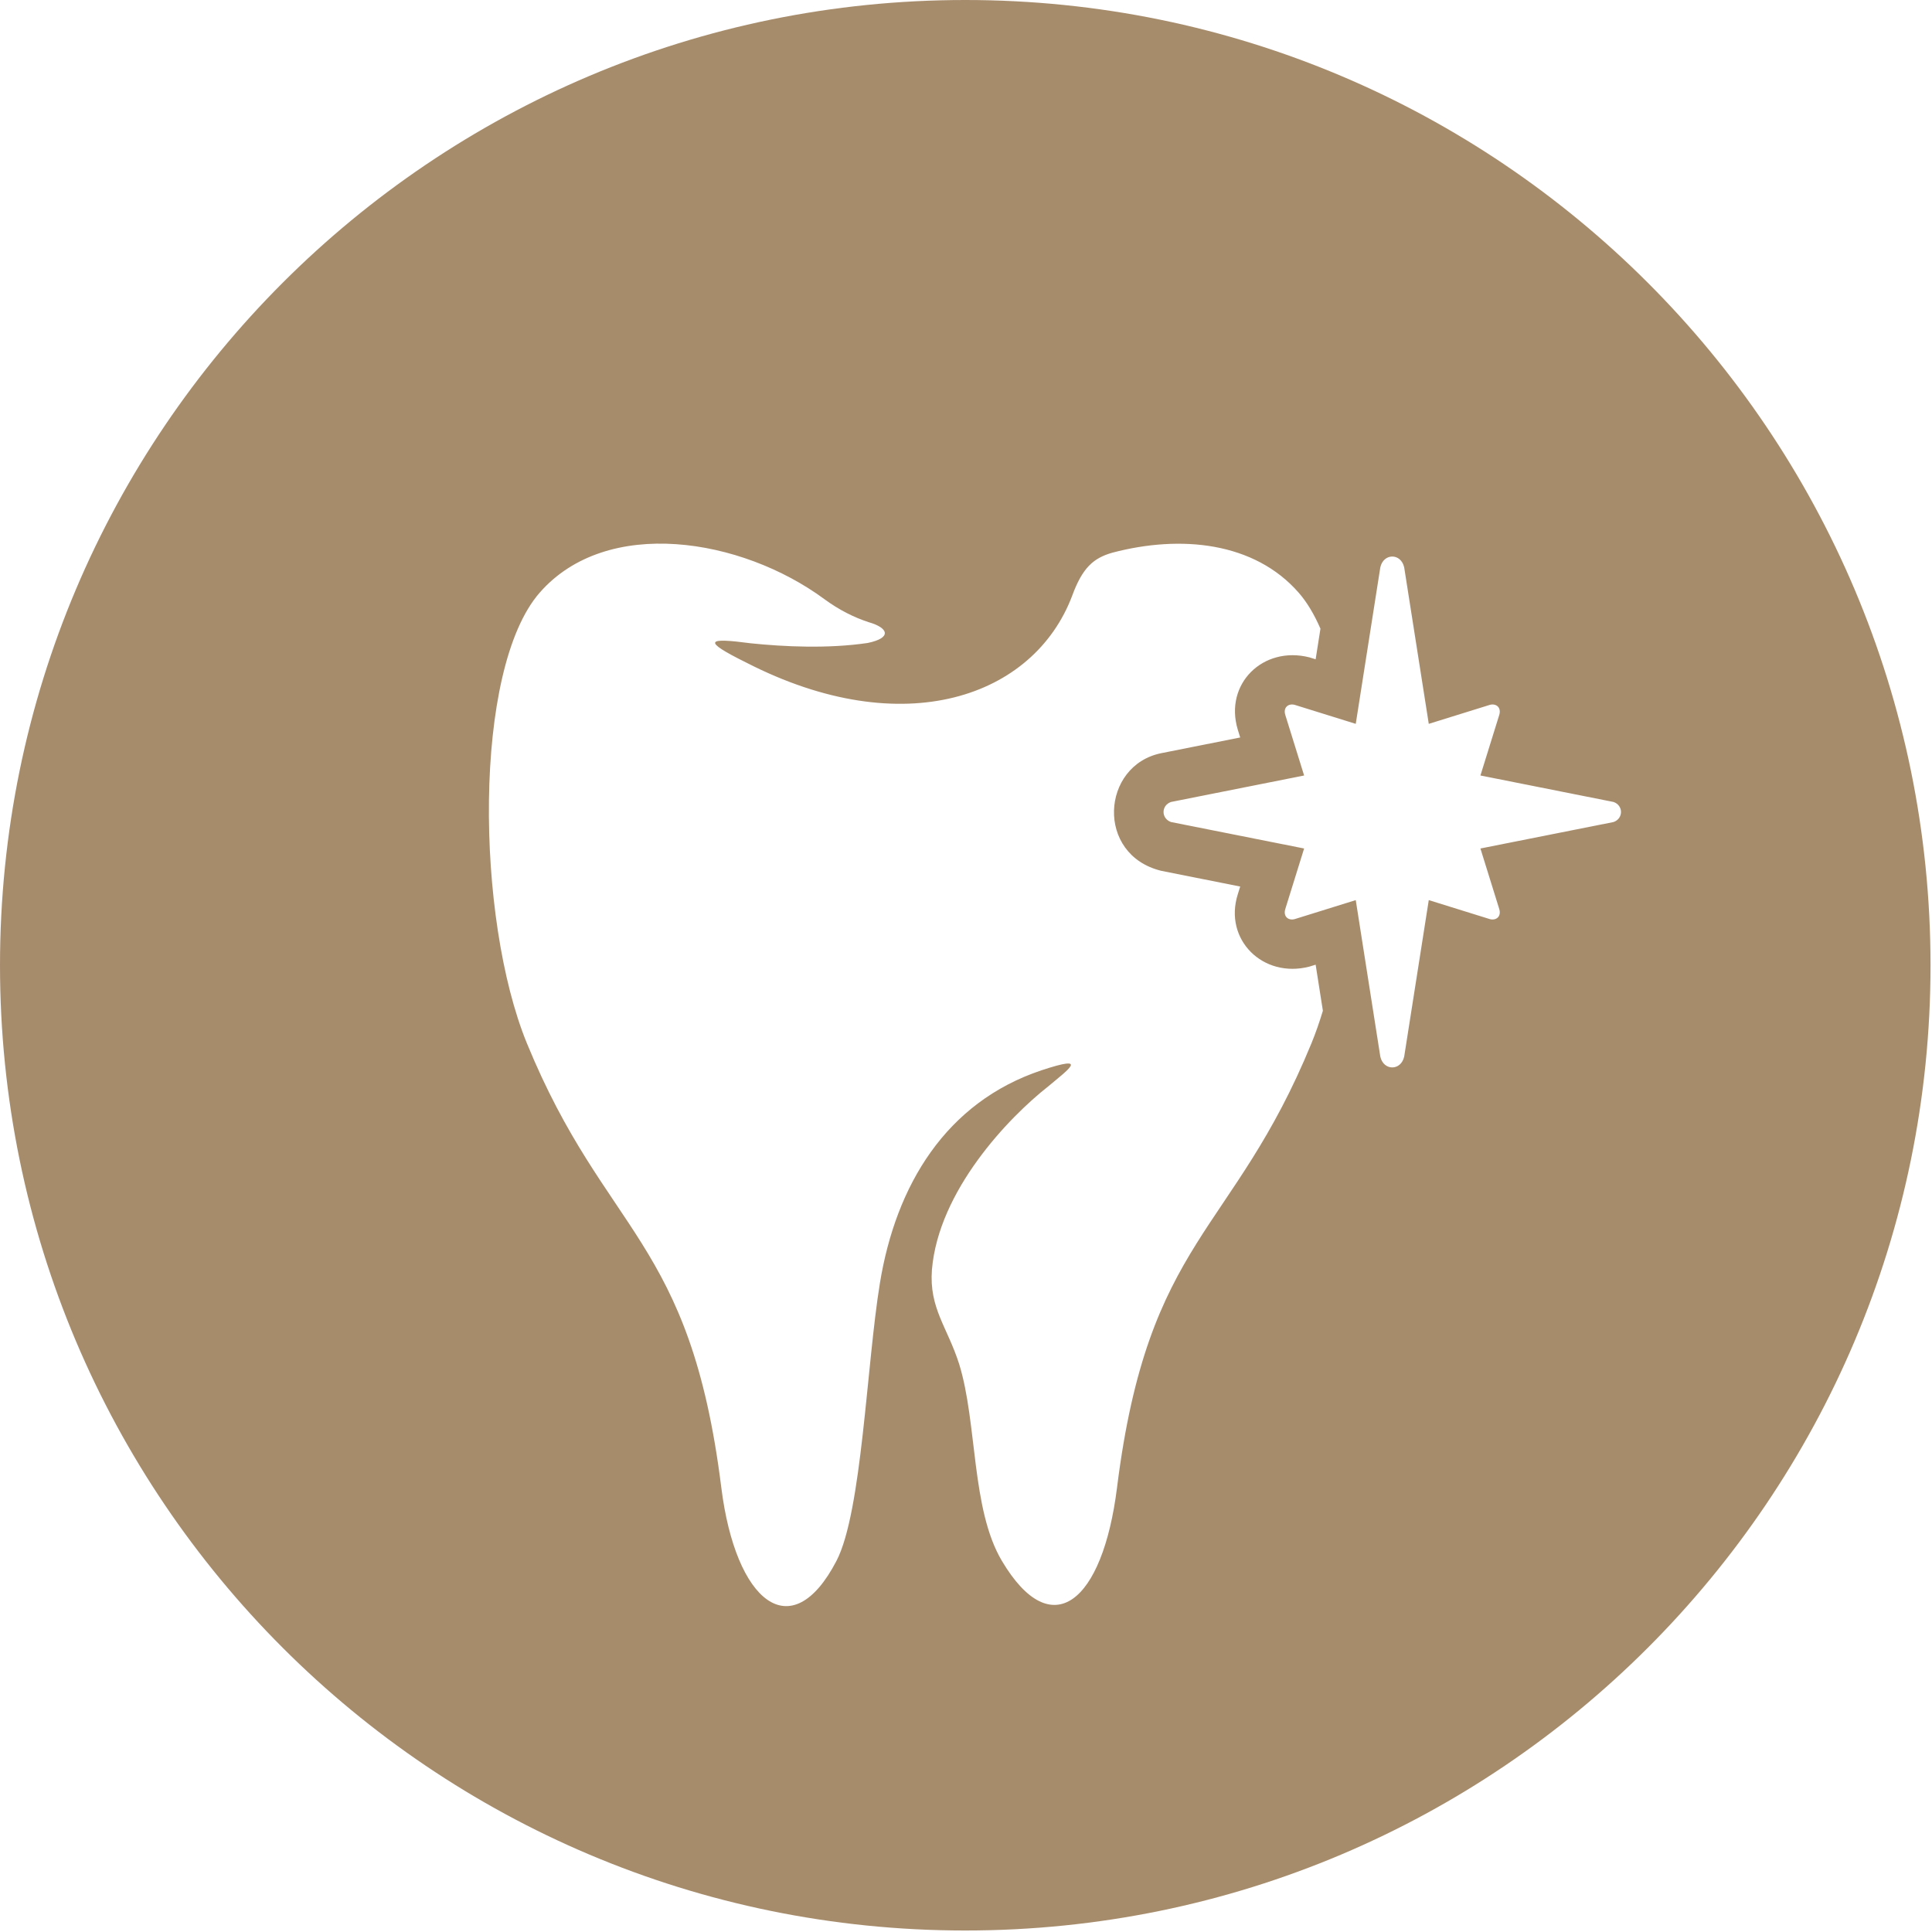
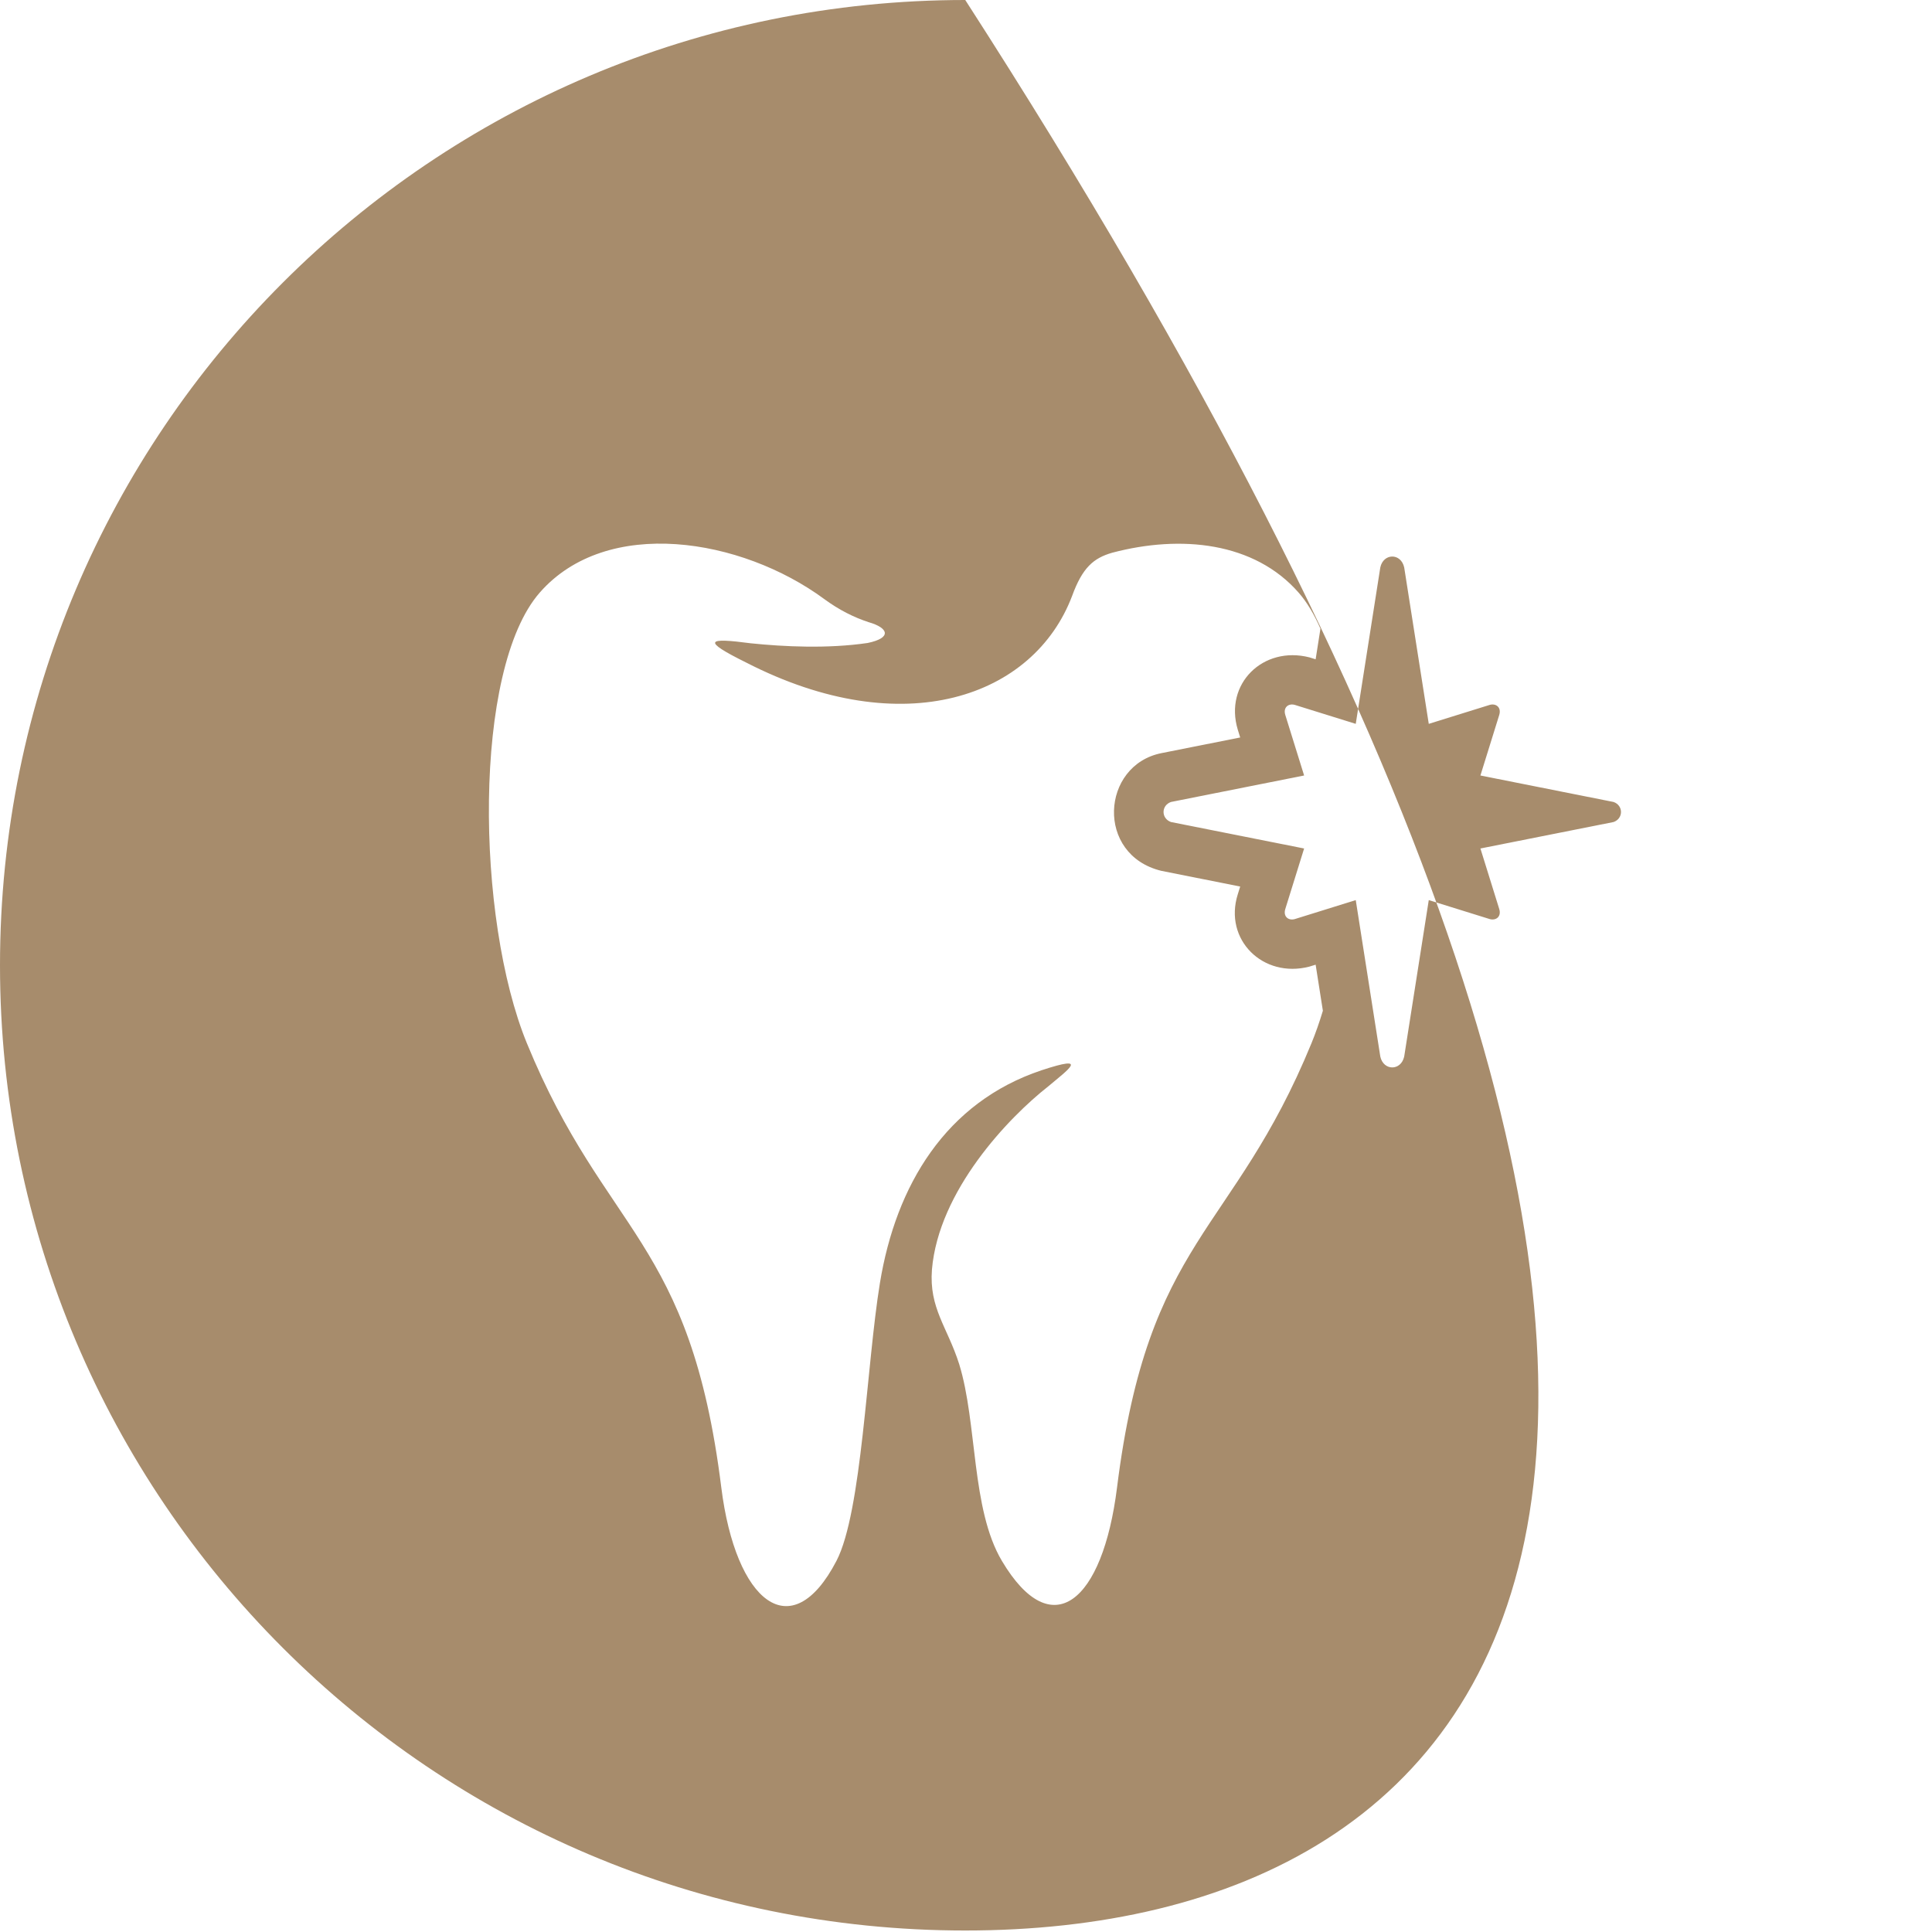
<svg xmlns="http://www.w3.org/2000/svg" width="458" height="458" viewBox="0 0 458 458" fill="none">
-   <path fill-rule="evenodd" clip-rule="evenodd" d="M228.824 0C355.2 0 457.65 102.449 457.65 228.825C457.65 355.2 355.2 457.646 228.824 457.646C102.449 457.646 0 355.2 0 228.825C0 102.449 102.449 0 228.824 0ZM198.295 370.016C204.341 358.382 205.42 323.527 208.594 304.155C212.394 280.949 224.231 261.295 246.908 253.719C258.451 249.906 253.19 253.577 248.543 257.499C239.005 264.974 222.518 282.292 220.927 300.96C220.219 310.136 224.572 314.551 227.38 323.364C231.718 337.415 230.204 357.723 237.504 370.016C249.353 389.966 261.413 379.789 264.803 352.637C272.2 293.404 292.248 292.765 310.885 247.339C311.865 244.946 312.772 242.358 313.602 239.612L311.885 228.687L310.4 229.146C299.41 231.999 290.035 222.758 293.428 212L294.002 210.161L275.333 206.449C259.668 202.669 261.002 181.401 275.338 178.536L294.002 174.825L293.428 172.978C290.153 162.134 299.406 153.04 310.4 155.831L311.885 156.291L313.025 149.035C311.552 145.646 309.835 142.753 307.853 140.491C297.363 128.503 279.96 126.721 263.672 131.026C259.208 132.3 256.591 134.59 254.158 141.264C245.085 165.206 214.262 176.245 176.92 157.08C166.129 151.738 167.708 151.139 178.011 152.502C185.795 153.304 196.252 153.821 205.704 152.421C211.491 151.221 210.644 148.84 205.912 147.49C202.433 146.354 198.905 144.596 195.385 142.004C175.74 127.535 143.855 122.306 127.942 140.491C112.028 158.679 112.789 217.785 124.914 247.339C143.55 292.765 163.598 293.404 170.992 352.637C174.385 379.789 187.593 390.605 198.295 370.016ZM350.948 201.143L382.511 194.869C384.867 194.035 384.855 190.938 382.507 190.116L350.948 183.838L355.416 169.47C355.944 167.7 354.683 166.708 353.206 167.086L338.704 171.598L332.877 134.505C332.092 131.038 327.953 131.116 327.217 134.505L321.395 171.598L306.897 167.086C305.419 166.708 304.154 167.7 304.687 169.47L309.155 183.838L277.596 190.116C275.248 190.938 275.24 194.035 277.596 194.869L309.155 201.143L304.687 215.507C304.154 217.277 305.419 218.27 306.897 217.891L321.395 213.379L327.217 250.472C327.953 253.861 332.092 253.939 332.877 250.472L338.704 213.379L353.206 217.891C354.683 218.27 355.944 217.277 355.416 215.507L350.948 201.143Z" fill="#A78C6C" />
+   <path fill-rule="evenodd" clip-rule="evenodd" d="M228.824 0C457.65 355.2 355.2 457.646 228.824 457.646C102.449 457.646 0 355.2 0 228.825C0 102.449 102.449 0 228.824 0ZM198.295 370.016C204.341 358.382 205.42 323.527 208.594 304.155C212.394 280.949 224.231 261.295 246.908 253.719C258.451 249.906 253.19 253.577 248.543 257.499C239.005 264.974 222.518 282.292 220.927 300.96C220.219 310.136 224.572 314.551 227.38 323.364C231.718 337.415 230.204 357.723 237.504 370.016C249.353 389.966 261.413 379.789 264.803 352.637C272.2 293.404 292.248 292.765 310.885 247.339C311.865 244.946 312.772 242.358 313.602 239.612L311.885 228.687L310.4 229.146C299.41 231.999 290.035 222.758 293.428 212L294.002 210.161L275.333 206.449C259.668 202.669 261.002 181.401 275.338 178.536L294.002 174.825L293.428 172.978C290.153 162.134 299.406 153.04 310.4 155.831L311.885 156.291L313.025 149.035C311.552 145.646 309.835 142.753 307.853 140.491C297.363 128.503 279.96 126.721 263.672 131.026C259.208 132.3 256.591 134.59 254.158 141.264C245.085 165.206 214.262 176.245 176.92 157.08C166.129 151.738 167.708 151.139 178.011 152.502C185.795 153.304 196.252 153.821 205.704 152.421C211.491 151.221 210.644 148.84 205.912 147.49C202.433 146.354 198.905 144.596 195.385 142.004C175.74 127.535 143.855 122.306 127.942 140.491C112.028 158.679 112.789 217.785 124.914 247.339C143.55 292.765 163.598 293.404 170.992 352.637C174.385 379.789 187.593 390.605 198.295 370.016ZM350.948 201.143L382.511 194.869C384.867 194.035 384.855 190.938 382.507 190.116L350.948 183.838L355.416 169.47C355.944 167.7 354.683 166.708 353.206 167.086L338.704 171.598L332.877 134.505C332.092 131.038 327.953 131.116 327.217 134.505L321.395 171.598L306.897 167.086C305.419 166.708 304.154 167.7 304.687 169.47L309.155 183.838L277.596 190.116C275.248 190.938 275.24 194.035 277.596 194.869L309.155 201.143L304.687 215.507C304.154 217.277 305.419 218.27 306.897 217.891L321.395 213.379L327.217 250.472C327.953 253.861 332.092 253.939 332.877 250.472L338.704 213.379L353.206 217.891C354.683 218.27 355.944 217.277 355.416 215.507L350.948 201.143Z" fill="#A78C6C" />
</svg>